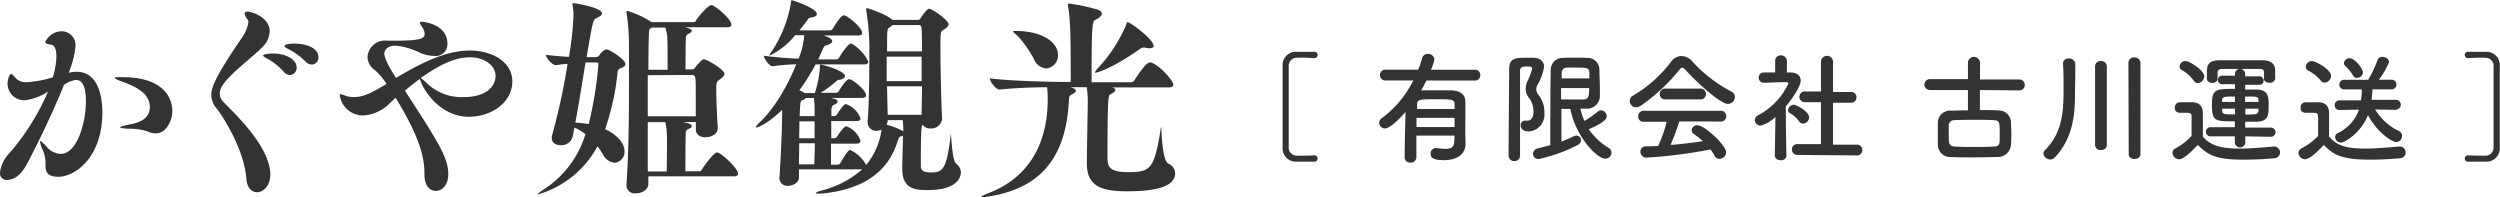
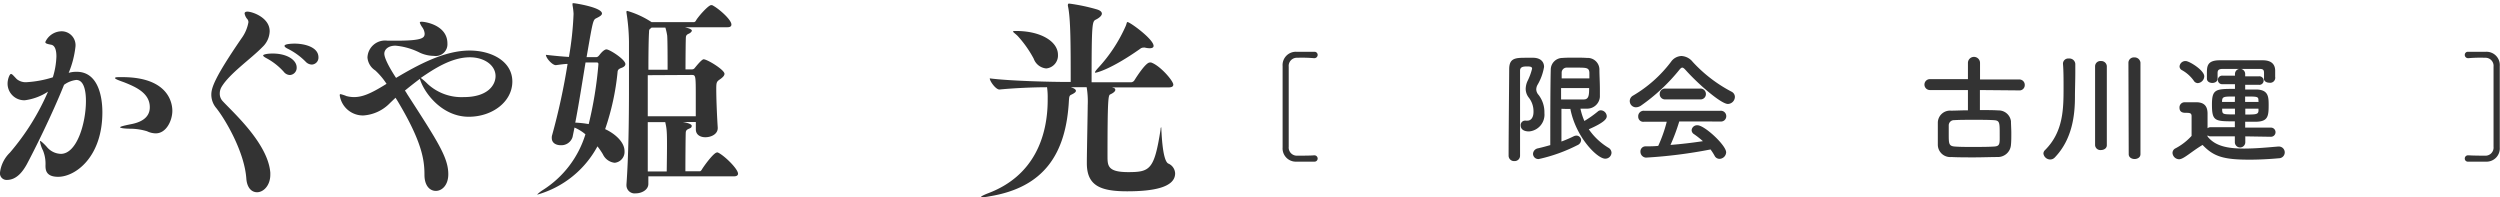
<svg xmlns="http://www.w3.org/2000/svg" id="img_logo2" viewBox="0 0 425.89 33.59">
  <defs>
    <style>.cls-1{fill:#333;}</style>
  </defs>
  <title>img_logo2</title>
  <path class="cls-1" d="M4.23,17.08a2.84,2.84,0,0,1-2.94-2.83c0-.79.36-1.65.58-1.65s.5.39,1,.89A2.42,2.42,0,0,0,4.56,14,18.38,18.38,0,0,0,9,13.17a13.29,13.29,0,0,0,.61-3.55c0-1-.21-1.87-.89-2s-1-.21-1-.46a3.08,3.08,0,0,1,2.83-1.83A2.37,2.37,0,0,1,12.85,8a16.17,16.17,0,0,1-1.15,4.41,4.72,4.72,0,0,1,1.36-.18c3.63,0,4.38,4.17,4.38,6.89,0,7.68-4.63,11-7.53,11-2.12,0-2.16-1.22-2.16-1.94a6,6,0,0,0-.43-2.55,5.27,5.27,0,0,1-.5-1.47c0-.1,0-.14.07-.14s.65.5,1.08,1a3.21,3.21,0,0,0,2.4,1.19c2.73,0,4.27-5.24,4.27-9,0-1.26-.18-3.59-1.65-3.59a4.4,4.4,0,0,0-2.08.83C8.83,19.63,5.81,25.66,4.56,28,4,29,2.94,30.65,1.18,30.65A1.12,1.12,0,0,1,0,29.39,5.67,5.67,0,0,1,1.69,26,40.76,40.76,0,0,0,8.18,15.61,9.4,9.4,0,0,1,4.23,17.08Zm20.82,5.28a10.05,10.05,0,0,0-2.66-.43c-1.36,0-1.93-.14-1.93-.25s.68-.29,1.79-.51c1.36-.25,3.27-.89,3.27-2.9,0-2.41-2.37-3.45-4.35-4.24-.57-.21-1.57-.54-1.57-.72s.32-.17,1.22-.17c8.43,0,8.54,5.06,8.54,5.74,0,1.61-1,3.84-2.84,3.84A3.57,3.57,0,0,1,25.05,22.36Z" />
  <path class="cls-1" d="M46.05,29.75c0,1.87-1.18,3-2.26,3-.9,0-1.72-.72-1.83-2.37-.32-4.45-3.48-9.9-5.1-11.95a3.53,3.53,0,0,1-.86-2.3c0-1.18.58-2.94,5.13-9.58A6.63,6.63,0,0,0,42.32,3.8a.82.82,0,0,0-.15-.5,2,2,0,0,1-.5-1c0-.21.18-.32.47-.32.82,0,3.8,1,3.8,3.34A3.83,3.83,0,0,1,44.72,8c-1.93,2-5.67,4.56-7,6.85a2.19,2.19,0,0,0-.28,1.08,1.83,1.83,0,0,0,.46,1.26c1.69,1.86,7.76,7.21,8.15,12.23Zm2.3-17.51a10.86,10.86,0,0,0-2.91-2.3c-.39-.21-.61-.36-.61-.5s.61-.32,1.62-.32c2.51,0,4.09,1.14,4.09,2.36a1.23,1.23,0,0,1-1.15,1.3A1.37,1.37,0,0,1,48.35,12.24Zm3.73-1.72a11.62,11.62,0,0,0-3-2.19c-.39-.18-.61-.36-.61-.51,0-.39,1.62-.39,1.72-.39,1.58,0,4.06.54,4.06,2.33A1.18,1.18,0,0,1,53.12,11,1.48,1.48,0,0,1,52.08,10.52Z" />
  <path class="cls-1" d="M67.38,16.65l-.94.9a6.93,6.93,0,0,1-4.56,2.12,4,4,0,0,1-4-3.41c0-.15,0-.22.15-.22a6.43,6.43,0,0,1,1,.33,5.24,5.24,0,0,0,1.26.17c1.4,0,2.8-.53,5.56-2.26A11.94,11.94,0,0,0,63.93,12,2.89,2.89,0,0,1,62.6,9.8,3,3,0,0,1,66,6.93l.57,0c.29,0,.61,0,1,0,4.48,0,4.77-.5,4.77-1.22a2.11,2.11,0,0,0-.36-1,3.5,3.5,0,0,1-.46-.83c0-.11.07-.18.28-.18.69,0,4.42.61,4.42,3.7a2,2,0,0,1-2.3,2.12A5.89,5.89,0,0,1,71.57,9a11.53,11.53,0,0,0-4.19-1.22c-1.33,0-1.91.72-1.91,1.37,0,.35.22,1.4,2,4.12C71.29,11,75.74,8.61,80,8.61c3.8,0,7.28,1.87,7.28,5.28s-3.37,6-7.43,6c-4.63,0-7.68-4.2-8.32-6.46-.86.64-1.72,1.32-2.55,2a5.19,5.19,0,0,1,.39.61c5.21,8.08,7,10.8,7,13.64,0,1.87-1.08,2.84-2.12,2.84s-1.94-.9-1.94-2.73c0-2.51-.39-5.6-4.59-12.6Zm5.45-2.37A8.5,8.5,0,0,0,79,16.54c4.13,0,5.42-2.08,5.42-3.58,0-1.83-1.9-3.2-4.38-3.2-3.16,0-6.21,2.05-8.36,3.52A10.12,10.12,0,0,1,72.83,14.28Z" />
  <path class="cls-1" d="M106.39,25.73a1.86,1.86,0,0,1-1.68,2,2.51,2.51,0,0,1-2-1.44,12.24,12.24,0,0,0-.93-1.36,16.85,16.85,0,0,1-10.19,8.21c-.08,0-.08,0-.08,0s.33-.36.94-.75a17.19,17.19,0,0,0,7.28-9.51,7.3,7.3,0,0,0-1.86-1.15l-.33,1.61a2,2,0,0,1-2,1.4c-.83,0-1.54-.39-1.54-1.22a1.44,1.44,0,0,1,.07-.54,110.15,110.15,0,0,0,2.62-12.09c-.54,0-1.22.11-2,.21h0c-.61,0-1.69-1.22-1.69-1.76,1.58.18,2.8.29,3.92.36a54.12,54.12,0,0,0,.79-7.35A11.29,11.29,0,0,0,97.53.86V.72c0-.15,0-.18.14-.18.29,0,4.88.72,4.88,1.76,0,.32-.5.57-.93.79-.61.28-.61.43-1.69,6.64l1.65,0c.29,0,.47-.29.51-.32.75-1,1.18-1,1.22-1,.53,0,3.23,1.72,3.23,2.51,0,.25-.22.47-.58.61s-.72.25-.75.72A42.73,42.73,0,0,1,103.09,22C104.6,22.68,106.39,24.12,106.39,25.73Zm-6.1-4.59A65.54,65.54,0,0,0,101.94,11c0-.22,0-.36-.32-.36l-1.87,0C99.18,14.07,98.57,18,98,20.89A17,17,0,0,1,100.29,21.14Zm16-.36c.51.07,1.55.32,1.55.65s-.22.39-.54.53-.43.29-.47.54-.07,4.81-.07,6.68h2.48c.07,0,.21-.11.32-.29.21-.39,2-2.91,2.58-2.91a.21.21,0,0,1,.15,0c1,.43,3.44,2.76,3.44,3.62,0,.22-.18.44-.68.44H110.45v1.29c0,1-1.11,1.61-2.16,1.61a1.39,1.39,0,0,1-1.57-1.36v-.15c.35-4.77.43-11.12.43-16.29,0-3.48,0-6.46,0-8a34.43,34.43,0,0,0-.43-5c0-.07,0-.1,0-.14a.13.13,0,0,1,.15-.14A15.39,15.39,0,0,1,111,3.77s0,0,.07,0h7.18a.51.51,0,0,0,.32-.28c.33-.61,2.09-2.62,2.59-2.62,0,0,.11,0,.14,0,1,.47,3.3,2.44,3.3,3.31,0,.25-.14.46-.68.46h-7.25c1,.25,1.19.43,1.19.58s-.22.39-.54.53-.43.29-.47.54-.07,3.81-.07,5.53h1.11a.57.57,0,0,0,.47-.25c.07-.07,1.15-1.47,1.51-1.47.61,0,3.55,1.79,3.55,2.47,0,.25-.18.51-.65.86-.68.47-.75.51-.75,1.76,0,1.55.11,4.38.25,6.54v.1c0,1-1.08,1.55-2.12,1.55-.82,0-1.61-.4-1.61-1.33V20.78Zm-3-16.08H111l-.21.18c-.22.14-.22.36-.22.61-.07,1-.11,3.41-.11,6.39h3.27c0-1.65,0-5-.07-5.81A9.44,9.44,0,0,0,113.35,4.7Zm-2.94,8.11v7h8.18c0-1.15,0-2.23,0-3.27,0-3.7,0-3.77-.72-3.77Zm2.91,8h-2.91c0,3,0,5.92,0,8.4h3.23C113.68,22.32,113.64,22.21,113.32,20.78Z" />
-   <path class="cls-1" d="M153.56,23.22c-.36.07-.4.11-.79,1.26-2.12,6.21-7.79,8-12.78,8.5a4.56,4.56,0,0,1-.68,0c-.25,0-.36,0-.36-.07s.39-.29.93-.43a16.63,16.63,0,0,0,7-3.63H136.11v1.36c0,.9-1,1.44-1.86,1.44a1.31,1.31,0,0,1-1.47-1.29v-.11c.25-3.52.46-8.58.46-11v-.54c-2.62,2.55-4.23,3-4.34,3s-.14,0-.14-.07.18-.33.54-.68c2.58-2.37,4.88-6.36,6.35-10-1.19,0-2.59.14-4.06.32h0c-.54,0-1.47-1.36-1.47-1.79,2,.28,4.19.43,5.92.5A12.31,12.31,0,0,0,137,6h-1.54a12.55,12.55,0,0,1-4.31,3.45s-.07,0-.07,0a1.44,1.44,0,0,1,.36-.64,21.71,21.71,0,0,0,3.3-8.29c0-.36,0-.47.18-.47s4.24,1.36,4.24,2.33c0,.29-.36.54-1,.61a.62.62,0,0,0-.54.33c-.46.64-.93,1.25-1.43,1.86h5.2a.64.64,0,0,0,.5-.32c.47-.83,1.44-2.26,1.83-2.26a1,1,0,0,1,.29.07c.86.39,2.87,2.12,2.87,2.94,0,.22-.14.43-.64.43h-6c.07,0,1.54.43,1.54,1,0,.25-.4.5-1,.68-.28.07-.43.22-.61.65s-.5,1.14-.79,1.75h3.09a.56.56,0,0,0,.47-.28c.39-.72,1.58-2.41,2-2.41a1.22,1.22,0,0,1,.25.07,7.07,7.07,0,0,1,2.73,3c0,.25-.18.47-.69.47h-8.29a36.27,36.27,0,0,1-2.76,4.41,7,7,0,0,1,.9.47s0,0,.07,0h1.69l0-.1a16.7,16.7,0,0,0,.83-4.31c0-.43.07-.43.11-.43.46,0,4.16,1.07,4.16,1.94,0,.28-.29.53-.86.64-.22,0-.36,0-.58.22a20.49,20.49,0,0,1-2.69,2h2.62a.64.64,0,0,0,.5-.32c0-.07,1.19-2,1.73-2a1.26,1.26,0,0,1,.28.07c.86.4,2.59,1.9,2.59,2.66,0,.25-.18.46-.68.46h-5.32c.76.18,1.15.29,1.15.58s-.14.36-.64.61-.4.82-.4,1.9h.5a.61.61,0,0,0,.47-.32c.36-.58,1.15-1.72,1.47-1.72.07,0,.15.07.29.1a4,4,0,0,1,2.22,2.34c0,.25-.17.46-.68.46h-4.3c0,.94,0,1.9,0,2.91h.57a.61.61,0,0,0,.47-.32,6.39,6.39,0,0,1,1.29-1.62.37.37,0,0,1,.18-.11c.07,0,.15.08.29.11A4,4,0,0,1,146.59,24c0,.25-.17.47-.68.47h-4.34c0,1.29,0,2.55,0,3.59h1.11a.65.65,0,0,0,.5-.32c.83-1.44,1.33-2.19,1.65-2.19a6,6,0,0,1,2.73,2.55,12,12,0,0,0,2.62-6,2.26,2.26,0,0,1-.83.18,1.43,1.43,0,0,1-1.54-1.51v-.18c.25-3,.29-8.32.29-11.52a40.4,40.4,0,0,0-.54-7.32c0-.07,0-.14,0-.21a.14.14,0,0,1,.15-.15c.1,0,3.3,1,4.3,2h4.38c.29,0,.47-.32.54-.43.25-.39,1-1.47,1.33-1.47.54,0,3.34,1.94,3.34,2.66,0,.32-.36.64-1,1-.36.18-.39.53-.39,3,0,3.48.14,9.54.28,12v.11a1.84,1.84,0,0,1-2,1.62,1.47,1.47,0,0,1-1.33-.65c-.18.25-.29.72-.29,7,0,.64.22,1.15,1.69,1.15,2,0,2.69-.36,3.41-6.43a.45.45,0,0,1,0-.21c.1,0,.18,4.59.93,5.17a1.85,1.85,0,0,1,.79,1.47c0,.21,0,3-5.6,3-2.22,0-4.38-.18-4.38-3.59V28.6c0-1.25.11-4.27.11-5.09v-.43A2.11,2.11,0,0,1,153.56,23.22ZM136.11,28h2.62c0-1,.08-2.26.08-3.59h-2.66C136.15,25.7,136.11,27,136.11,28Zm0-4.45h2.66V20.67h-2.59C136.19,21.57,136.15,22.57,136.15,23.58Zm.57-6.5c-.32.18-.35.22-.46,2.73h2.55c0-.21,0-.39,0-.54a18.21,18.21,0,0,0-.11-2.55H137.3A1.76,1.76,0,0,1,136.72,17.08ZM151.48,4.7c-.36.29-.36.29-.36,4.06h5.95c0-1.47,0-2.8-.07-3.81,0-.54-.14-.68-.61-.68h-4.34A2.56,2.56,0,0,1,151.48,4.7ZM157,13.82c0-1.4,0-2.84,0-4.17h-5.95c0,1.3,0,2.73,0,4.17Zm-3.23,8.5.11.07a13.19,13.19,0,0,0-.11-1.93h-2.55l0,.07a1.78,1.78,0,0,1-.18.72A12,12,0,0,1,153.81,22.32Zm-2.66-7.61.11,4.85H157c0-1.36.07-3,.07-4.85Z" />
  <path class="cls-1" d="M190,15.32c0,.18-.22.47-.86.76-.33.14-.47.64-.47,10.48,0,1.65,0,2.76,3.52,2.76,3.73,0,4.45-.43,5.52-7.25,0-.28.07-.39.11-.39s.11,5.56,1.18,6.17a1.9,1.9,0,0,1,1.19,1.69c0,2.4-3.77,3.05-8.15,3.05-4.56,0-6.89-.94-6.89-4.78v-.25c0-1.36.15-8.72.15-9.62a14.63,14.63,0,0,0-.18-3.08h-2.7c.58.18.87.39.87.61s-.29.43-.83.68c-.32.14-.32.47-.36.93-.47,9.08-4.2,14.86-13.57,16.37a6.35,6.35,0,0,1-1.14.14c-.18,0-.25,0-.25-.07s.46-.32,1.22-.61c7.78-2.94,10.12-9.65,10.12-15.9v-.29a11.81,11.81,0,0,0-.11-1.86c-2.59,0-6,.18-8.11.39h0c-.64,0-1.65-1.43-1.65-1.9,3.63.47,10.91.61,13,.61h.79c0-6.06,0-10.84-.47-12.92a.64.64,0,0,1,0-.25c0-.14.08-.18.22-.18a31.68,31.68,0,0,1,4.74,1c.57.18.82.43.82.72s-.36.68-1,1-.75.39-.75,10.69h6.71a.73.73,0,0,0,.57-.32c.36-.58,1.94-3.05,2.62-3.05a.61.61,0,0,1,.25,0c1.55.54,3.77,3.13,3.77,3.77,0,.25-.18.47-.79.47h-9.65C189.74,15,190,15,190,15.32ZM172.58,5.38c0-.1.18-.1.58-.1,4.13,0,7.07,1.79,7.07,4.05a2.21,2.21,0,0,1-2,2.33A2.51,2.51,0,0,1,176.1,10a18.86,18.86,0,0,0-2.73-3.87C172.94,5.71,172.58,5.49,172.58,5.38Zm23.94,2.44c0,.29-.28.4-.68.4a3.55,3.55,0,0,1-.79-.11.72.72,0,0,0-.25,0,.86.86,0,0,0-.57.21c-5,3.52-7.43,4.06-7.58,4.06s-.11,0-.11-.08.18-.35.62-.82a25.84,25.84,0,0,0,4.59-7c.21-.47.18-.72.32-.72C192.47,3.73,196.52,6.68,196.52,7.82Z" />
  <path class="cls-1" d="M223.83,26.46h.09a.55.55,0,0,1,.55.55.53.53,0,0,1-.55.53c-.62,0-1.17,0-1.74,0s-.86,0-1.35,0a2.26,2.26,0,0,1-2.33-2.43c0-2.27,0-4.6,0-6.93s0-4.66,0-6.93a2.26,2.26,0,0,1,2.33-2.43c.49,0,.92,0,1.35,0s1.12,0,1.74,0a.53.53,0,0,1,.55.53.56.56,0,0,1-.55.56h-.09A23.65,23.65,0,0,0,221,9.84a1.39,1.39,0,0,0-1.46,1.52c0,2.41,0,5,0,7.49,0,2.09,0,4.17,0,6.15A1.39,1.39,0,0,0,221,26.52C223.14,26.52,223.71,26.48,223.83,26.46Z" />
-   <path class="cls-1" d="M249.67,24.53v0c0,1.24-.9,2.75-3.66,2.75-1.75,0-2.29-.34-2.29-1.12a.9.9,0,0,1,.9-.94.86.86,0,0,1,.23,0,8.16,8.16,0,0,0,1.37.14c1.55,0,1.55-.71,1.55-2.26h-6.48V26.7a.94.94,0,0,1-1,1,.91.91,0,0,1-1-.94c0-.61.06-4.72.15-7.68-.62.71-2.54,2.8-3.5,2.8a1,1,0,0,1-1-.94,1,1,0,0,1,.49-.84,17.65,17.65,0,0,0,5.33-6.39h-4.68a.92.92,0,0,1-1-.92.91.91,0,0,1,1-.92h5.52a17.7,17.7,0,0,0,.69-2,.93.93,0,0,1,.94-.69,1.07,1.07,0,0,1,1.13.92,6,6,0,0,1-.61,1.78h7.43a.89.89,0,0,1,1,.9.91.91,0,0,1-1,.94H243c-.29.57-.59,1.12-.9,1.67,1,0,2.08,0,3.15,0,.69,0,1.34,0,1.94,0,1.65.06,2.39.8,2.43,1.74s0,4.53,0,5.37Zm-1.88-4.45h-6.48v1.57h6.48Zm0-1.51c0-.39,0-.68,0-.88,0-.78-.67-.78-2.94-.78-2.9,0-3.39,0-3.44.78,0,.25,0,.53,0,.88Z" />
  <path class="cls-1" d="M258,27.44a.92.92,0,0,1-1-.9c0-3.72.08-11.2.1-14.75,0-1.95,1.11-1.95,3-1.95.41,0,.84,0,1.18,0,1.17.05,1.76.68,1.76,1.56a8.9,8.9,0,0,1-1.14,3.1,1.68,1.68,0,0,0-.19.72,1.45,1.45,0,0,0,.39.94,4.83,4.83,0,0,1,1,3.1,2.87,2.87,0,0,1-2.61,3.13c-1.17,0-1.43-.59-1.43-1a.76.76,0,0,1,.67-.84.85.85,0,0,1,.22,0,1.55,1.55,0,0,0,.29,0c.47,0,1-.41,1-1.49a3.76,3.76,0,0,0-.8-2.43,2.43,2.43,0,0,1-.53-1.49,3.36,3.36,0,0,1,.33-1.37A9.85,9.85,0,0,0,261,11.7c0-.32-.29-.38-.82-.38s-1.23,0-1.23.71c0,1.9,0,4.33,0,6.89v7.62A.91.91,0,0,1,258,27.44Zm8-8.91v5.58a20.52,20.52,0,0,0,2.06-.88,1.15,1.15,0,0,1,.47-.13.8.8,0,0,1,.82.78,1,1,0,0,1-.65.86,27.37,27.37,0,0,1-6.54,2.35.9.9,0,0,1-1-.88,1,1,0,0,1,.84-.94c.69-.16,1.41-.35,2.1-.55,0-3.15,0-9.89.08-12.85a2,2,0,0,1,2-2c.65-.05,1.34-.05,2.06-.05s1.43,0,2.1.05a2,2,0,0,1,2.13,1.9c0,1.08.08,2.28.08,3.45,0,.43,0,.88,0,1.29a2.17,2.17,0,0,1-2.17,2c-.36,0-.73,0-1.14,0a10.3,10.3,0,0,0,.67,2.1A18.24,18.24,0,0,0,272.19,19a.78.78,0,0,1,.53-.21,1.06,1.06,0,0,1,1,1c0,.37-.22,1-3.06,2.23A10.92,10.92,0,0,0,274,25.17a1,1,0,0,1,.53.86,1.05,1.05,0,0,1-1.08,1c-1.35,0-5-3.66-5.93-8.48C267,18.57,266.45,18.55,265.94,18.53Zm4.76-5.17c0-.37,0-.72,0-1-.06-.82-.49-.84-2.1-.84-.6,0-1.21,0-1.7,0a.85.85,0,0,0-.92.84c0,.34,0,.67,0,1ZM265.94,15c0,.68,0,1.31,0,1.94.59,0,1.31,0,2,0s1.37,0,1.88,0c.86,0,.9-.79.9-1.94Z" />
  <path class="cls-1" d="M287.12,11.89c-.23-.25-.39-.37-.54-.37s-.28.12-.49.37A31.63,31.63,0,0,1,279.54,18a1.58,1.58,0,0,1-.86.28,1.06,1.06,0,0,1-.47-2,22.1,22.1,0,0,0,6.45-5.74,2.27,2.27,0,0,1,1.78-1,2.61,2.61,0,0,1,1.92,1A24.27,24.27,0,0,0,295,15.63a1,1,0,0,1,.55.87,1.23,1.23,0,0,1-1.2,1.21C293.22,17.71,289.38,14.42,287.12,11.89Zm-1.05,8.8a32.63,32.63,0,0,1-1.49,4c1.88-.15,3.74-.37,5.52-.64a15.12,15.12,0,0,0-1.49-1.18.82.82,0,0,1-.43-.7.93.93,0,0,1,1-.83c1.2,0,4.88,3.41,4.88,4.61a1.16,1.16,0,0,1-1.14,1.11.93.93,0,0,1-.84-.55,9.44,9.44,0,0,0-.68-1.05,82,82,0,0,1-11,1.39,1,1,0,0,1-.94-1,.86.86,0,0,1,.84-.92c.72,0,1.45,0,2.19-.08a24,24,0,0,0,1.45-4.11l-3.86,0a.86.86,0,0,1-1-.87.93.93,0,0,1,1-1h13a.92.92,0,0,1,1,.93.9.9,0,0,1-1,.9Zm-2.33-3.76a.9.9,0,0,1-1-.92.92.92,0,0,1,1-.92h5.87a.92.92,0,0,1,1,.92.9.9,0,0,1-1,.92Z" />
-   <path class="cls-1" d="M304.35,26.46a.87.87,0,0,1-1,.83c-.52,0-1-.28-1-.83v0l.11-6.53a6.17,6.17,0,0,1-2.52,1.47,1,1,0,0,1-1-.94,1,1,0,0,1,.59-.84,11.65,11.65,0,0,0,5.13-5.39c0-.21-.31-.23-.45-.23h-.37c-1.16,0-2,.08-3.31.1h0a.89.89,0,0,1-.94-.87.87.87,0,0,1,.92-.88l1.9,0,0-2a.93.93,0,0,1,1-.92,1,1,0,0,1,1,.92v2H305c1.19,0,1.76.6,1.76,1.37,0,1.07-1.56,3.25-2.54,4.42,0,3.16.11,8.39.11,8.39Zm2.16-5.77a5.13,5.13,0,0,0-1.57-1.41.57.57,0,0,1-.33-.51,1,1,0,0,1,1-.92c.39,0,2.58,1.13,2.58,2.13a1.09,1.09,0,0,1-1,1.08A.76.76,0,0,1,306.51,20.69Zm-.3,5.7a.89.89,0,0,1-.94-.92.88.88,0,0,1,.94-.92l4,0,0-7.14-2.66,0a.92.92,0,1,1,0-1.83h0l2.66,0V10.54a1,1,0,0,1,2.06,0l0,5.13,3,0h0a.9.9,0,0,1,1,.92.91.91,0,0,1-1,.91l-3,0v7.14l4,0a.93.93,0,0,1,1,.92.91.91,0,0,1-1,.92Z" />
  <path class="cls-1" d="M337.29,15.34v3.41c1.08,0,2.19,0,3.15.06a2.12,2.12,0,0,1,2.14,1.84c0,.53.06,1.27.06,2s0,1.45-.06,2a2.23,2.23,0,0,1-2.25,2.1c-1.18,0-2.61.06-4,.06s-2.8,0-3.92-.06a2.11,2.11,0,0,1-2.29-2.06c0-.51,0-1.19,0-1.9s0-1.41,0-1.94a2.08,2.08,0,0,1,2.25-2c.81,0,1.81-.06,2.88-.06V15.34l-6.48,0a.93.93,0,1,1,0-1.86l6.48,0V10.72a1,1,0,1,1,2.06,0v2.82l6.62,0a.92.92,0,0,1,1,.94.9.9,0,0,1-1,.92Zm3.37,7.52c0-2,0-2.33-1-2.39s-2.14-.06-3.39-.06-2.47,0-3.37.06a.89.89,0,0,0-.92.84c0,.36,0,1,0,1.57,0,1.55,0,2,1,2.08s2.1.07,3.31.07,2.47,0,3.47-.07S340.66,24.39,340.66,22.86Z" />
  <path class="cls-1" d="M349.29,27.17a1.18,1.18,0,0,1-1.18-1,.81.81,0,0,1,.26-.59c3.13-3.11,3.17-7,3.17-10.69,0-1.31,0-2.9-.1-4V10.8a.89.89,0,0,1,1-.83,1,1,0,0,1,1.1.9c0,.45,0,1,0,1.53,0,1.37-.06,2.92-.06,4.06,0,3-.39,7.2-3.43,10.36A1.08,1.08,0,0,1,349.29,27.17Zm7.62-15.9a.9.9,0,0,1,1-.87.94.94,0,0,1,1,.87V24.74c0,.55-.52.82-1,.82a.9.9,0,0,1-1-.82Zm5.68-.61a.92.92,0,0,1,1-.88,1,1,0,0,1,1.05.88V26.27c0,.55-.52.82-1,.82s-1-.27-1-.82Z" />
-   <path class="cls-1" d="M371.22,27.13a1.15,1.15,0,0,1-1.12-1.08.87.87,0,0,1,.51-.78,10,10,0,0,0,2.74-2.12c0-.92,0-1.72,0-2.5v-.84c0-.53-.25-.59-.94-.59h-.8c-.39,0-1.12,0-1.12-.88a.87.87,0,0,1,.86-.92c.73,0,1.3,0,2,0,1.3,0,1.92.62,1.92,1.93s0,2.59,0,3.9c1.28,1.63,3.39,2.06,6.23,2.06,2,0,4.27-.22,5.82-.35h.1a1,1,0,0,1,1,1,1,1,0,0,1-1,1c-1.28.12-3.16.24-5,.24-4.44,0-6.11-.53-8-2.51C373.29,25.84,372,27.13,371.22,27.13Zm2.49-13.4a6.12,6.12,0,0,0-2-1.78.72.72,0,0,1-.41-.63,1,1,0,0,1,1.05-.92c.61,0,3.16,1.57,3.16,2.61a1.2,1.2,0,0,1-1.1,1.15A.83.83,0,0,1,373.71,13.73Zm8.79,9.5v1a.89.89,0,0,1-1.78,0v-1l-4.15,0a.78.78,0,0,1,0-1.56l4.15,0v-1c-3.41,0-3.9,0-3.9-2.88,0-2.63.67-2.65,3.92-2.65v-.8l-2.1,0a.73.73,0,1,1,0-1.45l2.1,0V12.6a.87.87,0,0,1,1.74,0V13l2.33,0a.73.73,0,1,1,0,1.45l-2.33,0v.8c.74,0,1.45,0,2,0,1.92.08,2,1.2,2,2.63,0,1.92-.12,2.8-2.1,2.86-.57,0-1.23,0-1.9,0v1l4.39,0a.78.78,0,0,1,0,1.56Zm3.19-9.91v-.9c0-.49-.15-.68-.72-.68s-1.92,0-3.14,0-2.46,0-3.13,0-.92.17-.92.68v1c0,.47-.45.71-.9.71s-.92-.24-.92-.73c0-.27,0-.57,0-.86,0-1.18,0-2.25,2.11-2.27,1,0,2.35,0,3.67,0s2.66,0,3.74,0c1.31,0,2.09.55,2.11,1.74,0,.31,0,.71,0,1.08a.86.86,0,0,1-1,1c-.47,0-.92-.24-.92-.71Zm-4.95,3.12c-1.9,0-2.16,0-2.2.78v.14h2.18Zm0,2.07h-2.18v.32c.06.64.2.66,2.18.66Zm4-1.37c0-.7-.13-.7-2.27-.7v.92h2.29Zm0,1.37H382.5v1c1.8,0,2.23,0,2.25-.68Z" />
-   <path class="cls-1" d="M392.68,27.13a1.15,1.15,0,0,1-1.12-1.08.87.87,0,0,1,.51-.78,10.53,10.53,0,0,0,2.84-2.12c0-.92,0-1.72,0-2.5,0-1.39,0-1.43-1-1.43h-.86c-.43,0-1.14,0-1.14-.88a.87.87,0,0,1,.86-.92c.73,0,1.41,0,2.08,0,1.31,0,1.92.62,1.92,1.93s0,2.59,0,3.9c1.39,1.76,3.53,2.06,6.15,2.06,2,0,4.25-.22,5.8-.35h.1a1,1,0,0,1,1,1,1,1,0,0,1-1,1c-1.28.12-3.14.24-5,.24-5,0-6.34-.86-7.95-2.51C395.75,24.84,393.68,27.13,392.68,27.13Zm2.66-13.42a6.5,6.5,0,0,0-2.09-1.66.76.76,0,0,1-.45-.65,1.05,1.05,0,0,1,1.05-1c.55,0,3.25,1.37,3.25,2.51A1.14,1.14,0,0,1,396,14.07.85.85,0,0,1,395.34,13.71Zm13,5-3.72-.06a9.46,9.46,0,0,0,4.07,3.68.86.86,0,0,1,.51.81,1,1,0,0,1-1,1.05c-.78,0-3.37-1.8-4.8-4.58-1.19,3-3.92,4.68-4.6,4.68a1,1,0,0,1-1-.92.73.73,0,0,1,.45-.69,7,7,0,0,0,3.62-4l-3.23.06h0a.83.83,0,1,1,0-1.65h3.57a12.25,12.25,0,0,0,.13-1.86h-3a.82.82,0,1,1,0-1.64h4.09A18.55,18.55,0,0,0,405,10.29a.86.86,0,0,1,.86-.61c.55,0,1.13.39,1.13.9a13.73,13.73,0,0,1-1.72,3h2.16a.82.82,0,1,1,0,1.64h-3.26A18.62,18.62,0,0,1,404,17h4.25a.83.83,0,0,1,0,1.65Zm-6.8-5.43a.8.8,0,0,1-.72-.45,6.77,6.77,0,0,0-1.26-1.58.68.68,0,0,1-.25-.51.92.92,0,0,1,1-.81c.88,0,2.23,1.81,2.23,2.41A1,1,0,0,1,401.49,13.26Z" />
+   <path class="cls-1" d="M371.22,27.13a1.15,1.15,0,0,1-1.12-1.08.87.87,0,0,1,.51-.78,10,10,0,0,0,2.74-2.12c0-.92,0-1.72,0-2.5v-.84c0-.53-.25-.59-.94-.59c-.39,0-1.12,0-1.12-.88a.87.87,0,0,1,.86-.92c.73,0,1.3,0,2,0,1.3,0,1.92.62,1.92,1.93s0,2.59,0,3.9c1.28,1.63,3.39,2.06,6.23,2.06,2,0,4.27-.22,5.82-.35h.1a1,1,0,0,1,1,1,1,1,0,0,1-1,1c-1.28.12-3.16.24-5,.24-4.44,0-6.11-.53-8-2.51C373.29,25.84,372,27.13,371.22,27.13Zm2.49-13.4a6.12,6.12,0,0,0-2-1.78.72.72,0,0,1-.41-.63,1,1,0,0,1,1.05-.92c.61,0,3.16,1.57,3.16,2.61a1.2,1.2,0,0,1-1.1,1.15A.83.83,0,0,1,373.71,13.73Zm8.79,9.5v1a.89.89,0,0,1-1.78,0v-1l-4.15,0a.78.78,0,0,1,0-1.56l4.15,0v-1c-3.41,0-3.9,0-3.9-2.88,0-2.63.67-2.65,3.92-2.65v-.8l-2.1,0a.73.73,0,1,1,0-1.45l2.1,0V12.6a.87.87,0,0,1,1.74,0V13l2.33,0a.73.73,0,1,1,0,1.45l-2.33,0v.8c.74,0,1.45,0,2,0,1.92.08,2,1.2,2,2.63,0,1.92-.12,2.8-2.1,2.86-.57,0-1.23,0-1.9,0v1l4.39,0a.78.78,0,0,1,0,1.56Zm3.19-9.91v-.9c0-.49-.15-.68-.72-.68s-1.92,0-3.14,0-2.46,0-3.13,0-.92.17-.92.68v1c0,.47-.45.71-.9.71s-.92-.24-.92-.73c0-.27,0-.57,0-.86,0-1.18,0-2.25,2.11-2.27,1,0,2.35,0,3.67,0s2.66,0,3.74,0c1.31,0,2.09.55,2.11,1.74,0,.31,0,.71,0,1.08a.86.86,0,0,1-1,1c-.47,0-.92-.24-.92-.71Zm-4.95,3.12c-1.9,0-2.16,0-2.2.78v.14h2.18Zm0,2.07h-2.18v.32c.06.64.2.66,2.18.66Zm4-1.37c0-.7-.13-.7-2.27-.7v.92h2.29Zm0,1.37H382.5v1c1.8,0,2.23,0,2.25-.68Z" />
  <path class="cls-1" d="M424.79,25c0-2,0-4.06,0-6.15,0-2.53,0-5.08,0-7.49a1.38,1.38,0,0,0-1.45-1.52,23.77,23.77,0,0,0-2.82.07h-.08a.55.55,0,0,1-.55-.56.52.52,0,0,1,.55-.53c.61,0,1.16,0,1.73,0s.86,0,1.35,0a2.26,2.26,0,0,1,2.33,2.43c0,2.27,0,4.6,0,6.93s0,4.66,0,6.93a2.26,2.26,0,0,1-2.33,2.43c-.49,0-.92,0-1.35,0s-1.12,0-1.73,0a.52.52,0,0,1-.55-.53.54.54,0,0,1,.55-.55h.08c.12,0,.69.06,2.82.06A1.38,1.38,0,0,0,424.79,25Z" />
</svg>